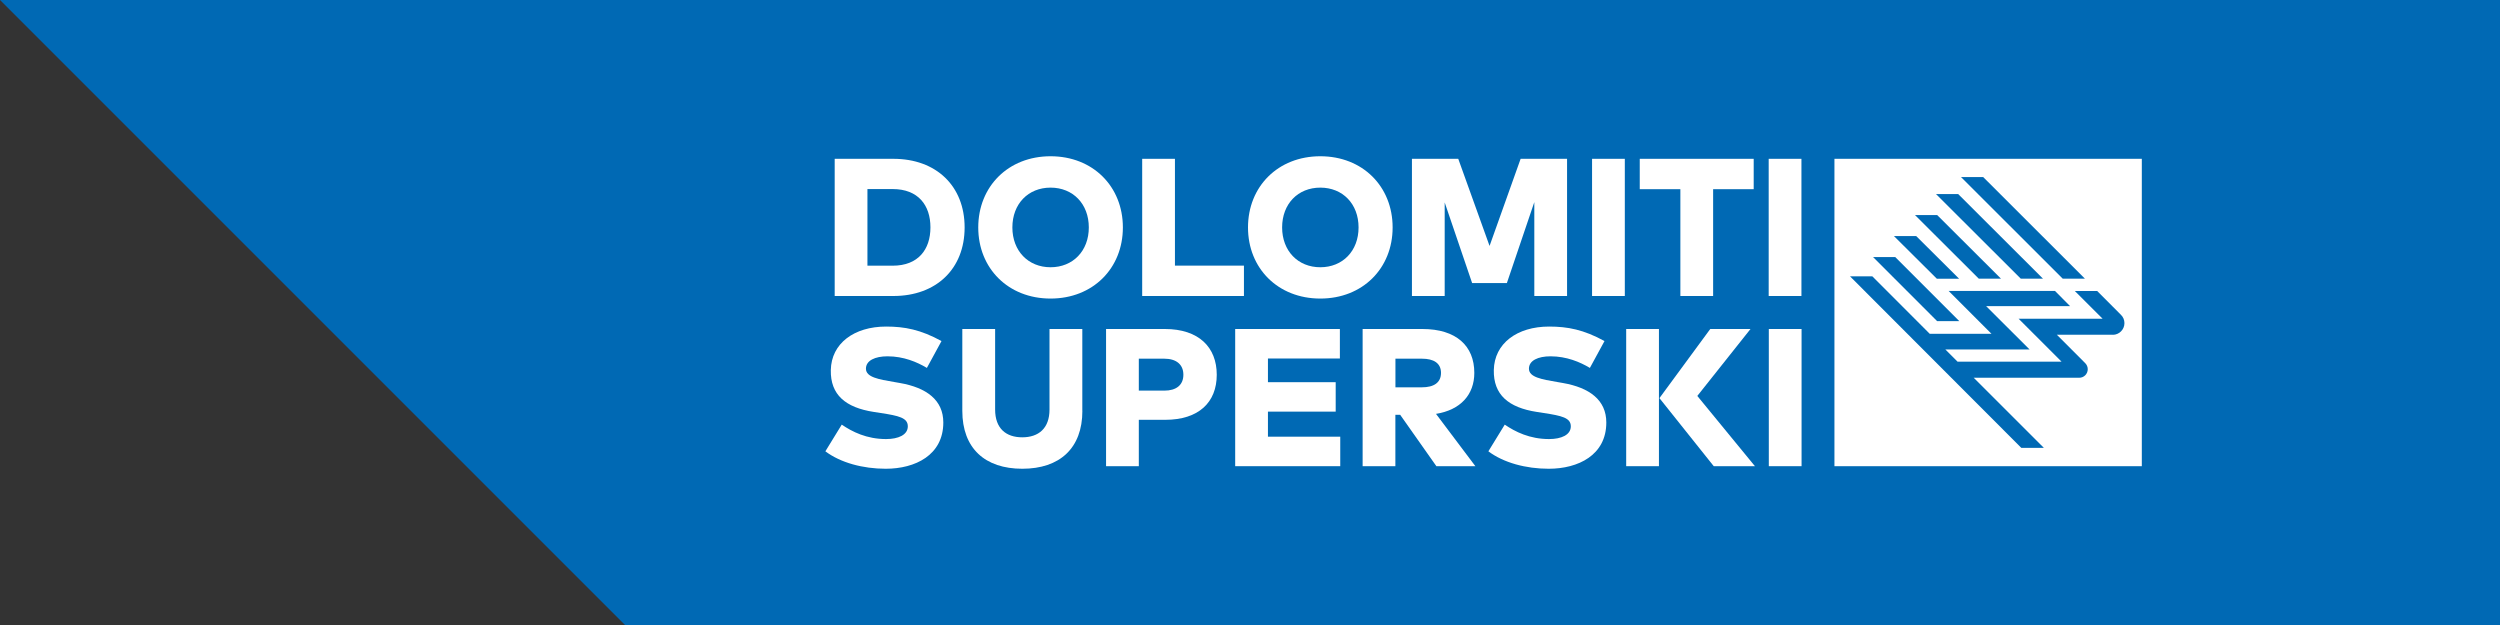
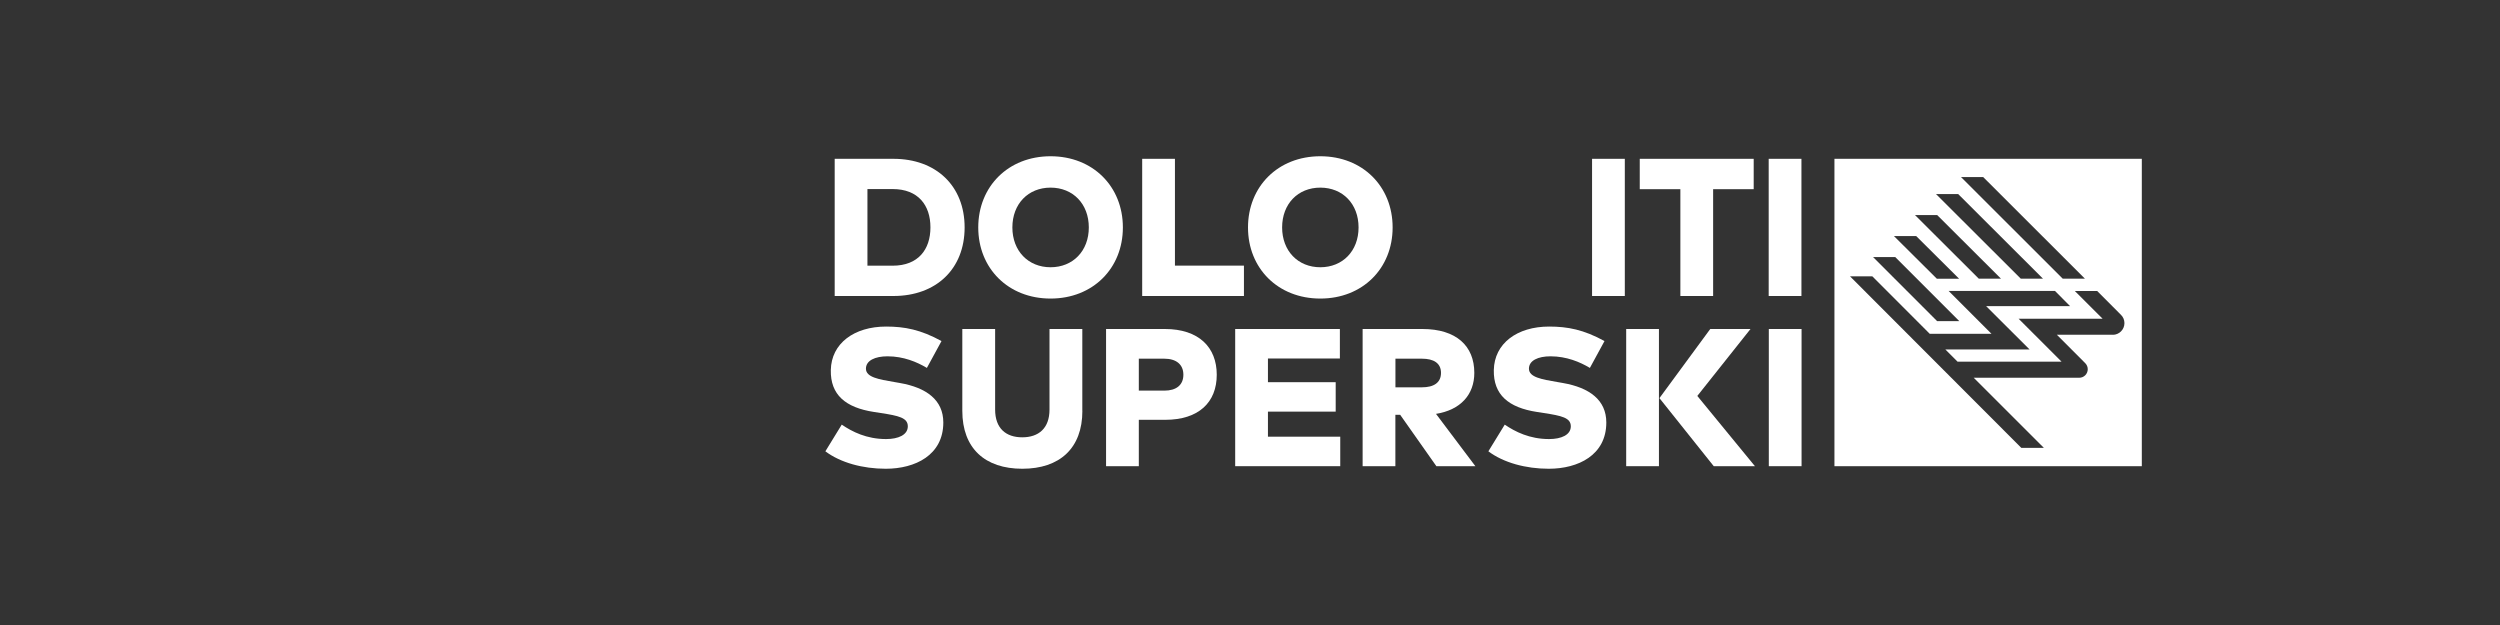
<svg xmlns="http://www.w3.org/2000/svg" id="Livello_1" viewBox="0 0 400 100">
  <rect x="0" y="0" width="400" height="100" fill="#333333" stroke="none" />
  <defs>
    <style>.cls-1{fill:#0069b4;}.cls-2{fill:#fff;}</style>
  </defs>
-   <polygon class="cls-1" points="0 0 100 100 400 100 400 0 0 0" />
  <path class="cls-2" d="M338.06,53.56h-8.96l4.54,4.55c.25.25.4.6.4.96,0,.76-.61,1.37-1.36,1.37h-16.89l11.23,11.22h-3.61l-27.41-27.45h3.57s9.19,9.2,9.19,9.2h9.88l-6.86-6.86h17.02l2.41,2.43h-13.43l6.95,6.93h-13.48l1.96,1.96h16.64l-6.87-6.87h13.44l-4.45-4.44h3.58l3.79,3.8c.37.35.57.83.57,1.34,0,1.03-.84,1.87-1.87,1.87M303.24,41.13l10.25,10.25h-3.55l-10.25-10.25h3.55ZM306.59,37.77l6.87,6.83h-3.56l-6.87-6.83h3.55ZM309.95,34.41l10.21,10.18h-3.55l-10.21-10.18h3.55ZM313.31,31.05l13.57,13.54h-3.55l-13.57-13.54h3.55ZM317.31,28.33l16.28,16.26h-3.55l-16.28-16.26h3.55ZM293.51,74.59h49.18V25.41h-49.18v49.18Z" />
  <path class="cls-2" d="M138.79,30.25v12.26h4.04c4.08,0,6.04-2.59,6.04-6.13s-1.96-6.13-6.04-6.13h-4.04ZM142.94,25.41c6.87,0,11.4,4.36,11.4,10.98s-4.53,10.97-11.4,10.97h-9.39v-21.95h9.39Z" />
  <path class="cls-2" d="M161.98,36.39c0,3.76,2.54,6.37,6.11,6.37s6.12-2.6,6.12-6.37-2.54-6.37-6.12-6.37-6.11,2.6-6.11,6.37M179.66,36.39c0,6.55-4.8,11.38-11.57,11.38s-11.57-4.83-11.57-11.38,4.8-11.39,11.57-11.39,11.57,4.83,11.57,11.39" />
  <polygon class="cls-2" points="182.75 25.41 182.75 47.36 199.03 47.36 199.03 42.5 187.99 42.5 187.99 25.41 182.75 25.41" />
  <path class="cls-2" d="M205.14,36.39c0,3.76,2.54,6.37,6.11,6.37s6.12-2.6,6.12-6.37-2.54-6.37-6.12-6.37-6.11,2.6-6.11,6.37M222.82,36.39c0,6.55-4.8,11.38-11.57,11.38s-11.57-4.83-11.57-11.38,4.8-11.39,11.57-11.39,11.57,4.83,11.57,11.39" />
-   <polygon class="cls-2" points="243.3 25.41 238.33 39.35 233.32 25.41 225.91 25.41 225.91 47.36 231.15 47.36 231.15 32.39 235.54 45.29 241.1 45.29 245.49 32.34 245.49 47.36 250.73 47.36 250.73 25.41 243.3 25.41" />
  <rect class="cls-2" x="254.73" y="25.41" width="5.24" height="21.95" />
  <polygon class="cls-2" points="262.36 25.41 262.36 30.27 268.86 30.27 268.86 47.36 274.1 47.36 274.1 30.27 280.59 30.27 280.59 25.41 262.36 25.41" />
  <rect class="cls-2" x="282.99" y="25.41" width="5.24" height="21.95" />
  <path class="cls-2" d="M148.29,58.86c-1.57-.94-3.72-1.85-6.29-1.85-1.99,0-3.45.67-3.45,1.98,0,1.38,2.09,1.71,4.52,2.13l.91.16c4.26.74,6.95,2.73,6.95,6.32,0,5.22-4.5,7.4-9.21,7.4-3.65,0-7.23-.96-9.66-2.79l2.62-4.27c1.68,1.15,4,2.31,7.09,2.31,1.97,0,3.48-.67,3.48-2.04s-1.47-1.69-4.34-2.13l-1.1-.17c-4.52-.7-6.96-2.74-6.88-6.7.08-4.26,3.72-6.96,8.85-6.96,2.96,0,5.53.49,8.86,2.32l-2.34,4.3Z" />
  <path class="cls-2" d="M173.18,65.73c0,6-3.64,9.27-9.61,9.27s-9.6-3.26-9.6-9.27v-13.09h5.25v12.89c0,3.01,1.73,4.44,4.34,4.44s4.36-1.43,4.36-4.44v-12.89h5.25v13.09Z" />
  <path class="cls-2" d="M182.21,57.39v5.11h4.09c1.88,0,3.04-.88,3.04-2.54s-1.16-2.57-3.04-2.57h-4.09ZM182.21,67.17v7.42h-5.24v-21.95h9.41c5.43,0,8.3,2.92,8.3,7.32s-2.87,7.21-8.25,7.21h-4.22Z" />
  <polygon class="cls-2" points="197.63 52.64 197.63 74.59 214.44 74.59 214.44 69.87 202.87 69.87 202.87 65.86 213.71 65.86 213.71 61.15 202.87 61.15 202.87 57.36 214.38 57.36 214.38 52.64 197.63 52.64" />
  <path class="cls-2" d="M223.27,57.39v4.58h4.25c1.88,0,3.04-.74,3.04-2.31s-1.19-2.27-3.04-2.27h-4.25ZM227.58,52.64c5.42,0,8.31,2.7,8.31,7.02,0,3.48-2.2,5.93-6.13,6.56l6.3,8.37h-6.24l-5.79-8.22h-.77v8.22h-5.24v-21.95h9.55Z" />
  <path class="cls-2" d="M254.37,58.86c-1.57-.94-3.72-1.85-6.29-1.85-1.99,0-3.45.67-3.45,1.98,0,1.38,2.09,1.71,4.52,2.13l.91.16c4.26.74,6.95,2.73,6.95,6.32,0,5.22-4.5,7.4-9.21,7.4-3.65,0-7.23-.96-9.66-2.79l2.62-4.27c1.68,1.15,4,2.31,7.09,2.31,1.97,0,3.48-.67,3.48-2.04s-1.47-1.69-4.34-2.13l-1.1-.17c-4.52-.7-6.96-2.74-6.88-6.7.08-4.26,3.72-6.96,8.85-6.96,2.96,0,5.53.49,8.86,2.32l-2.34,4.3Z" />
  <rect class="cls-2" x="283.01" y="52.64" width="5.24" height="21.95" />
  <polygon class="cls-2" points="273.64 52.64 265.51 63.7 274.2 74.59 280.79 74.59 271.57 63.35 280.08 52.64 273.64 52.64" />
  <rect class="cls-2" x="260.19" y="52.64" width="5.24" height="21.95" />
</svg>